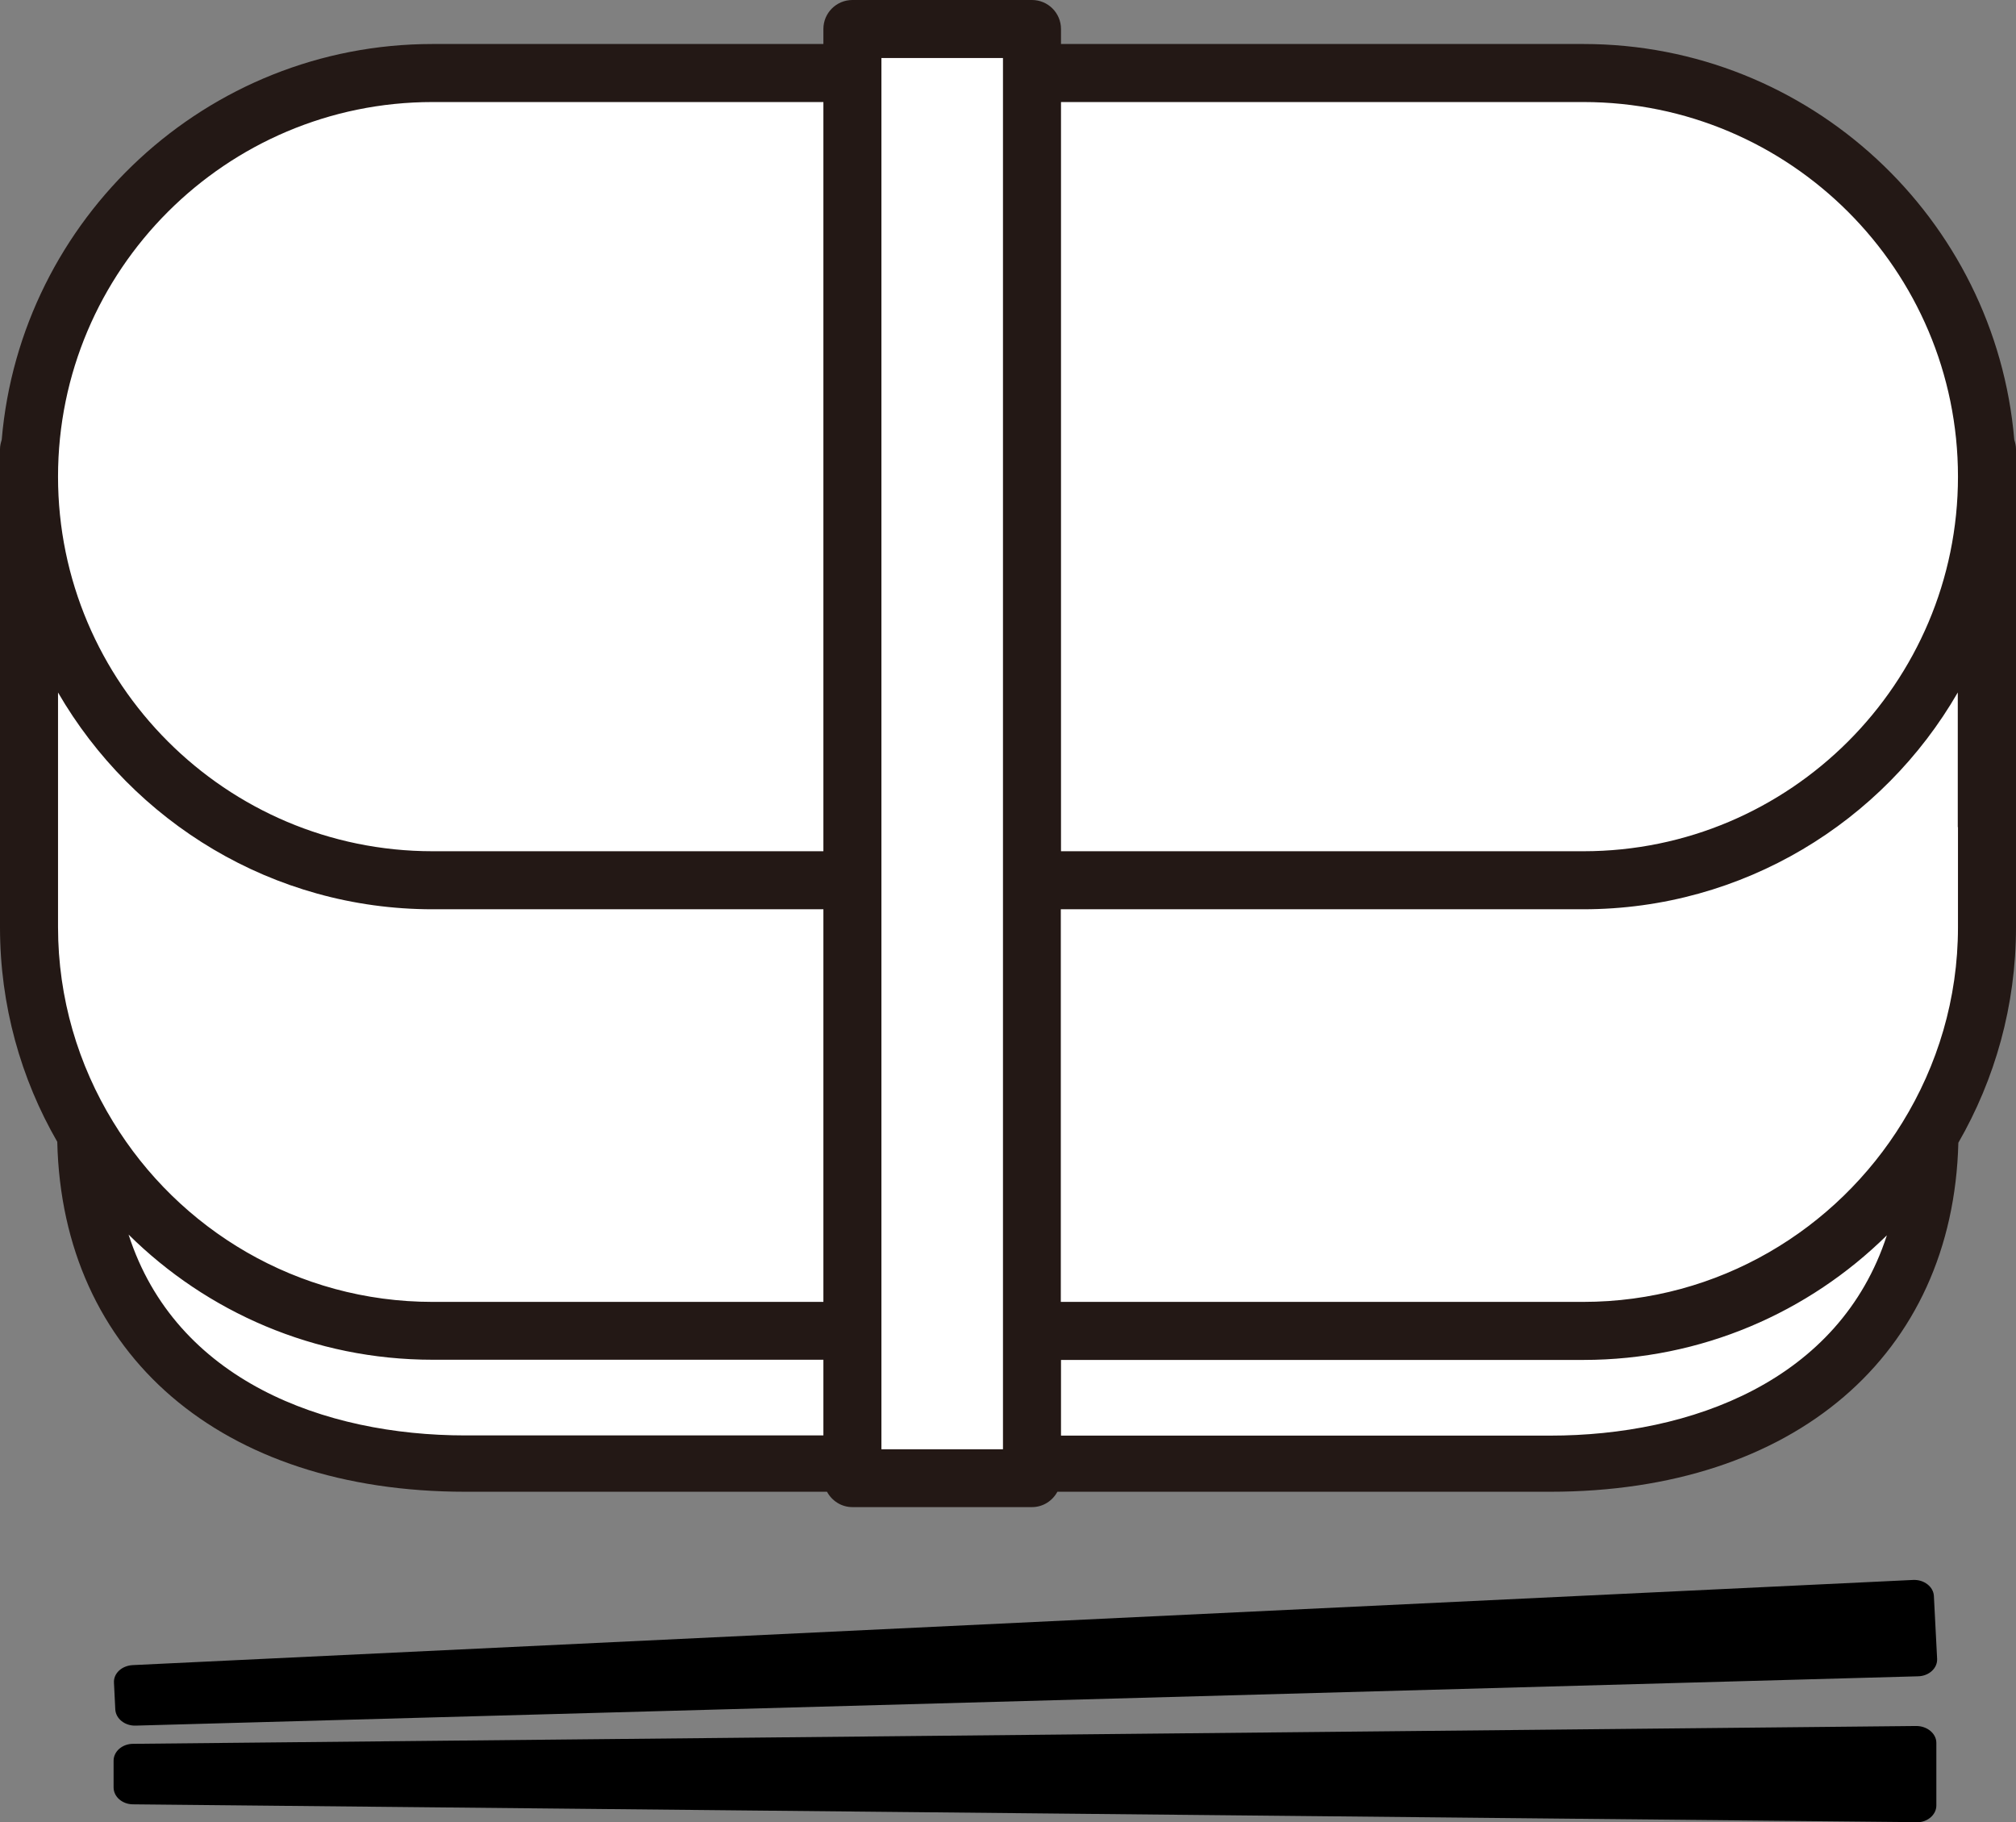
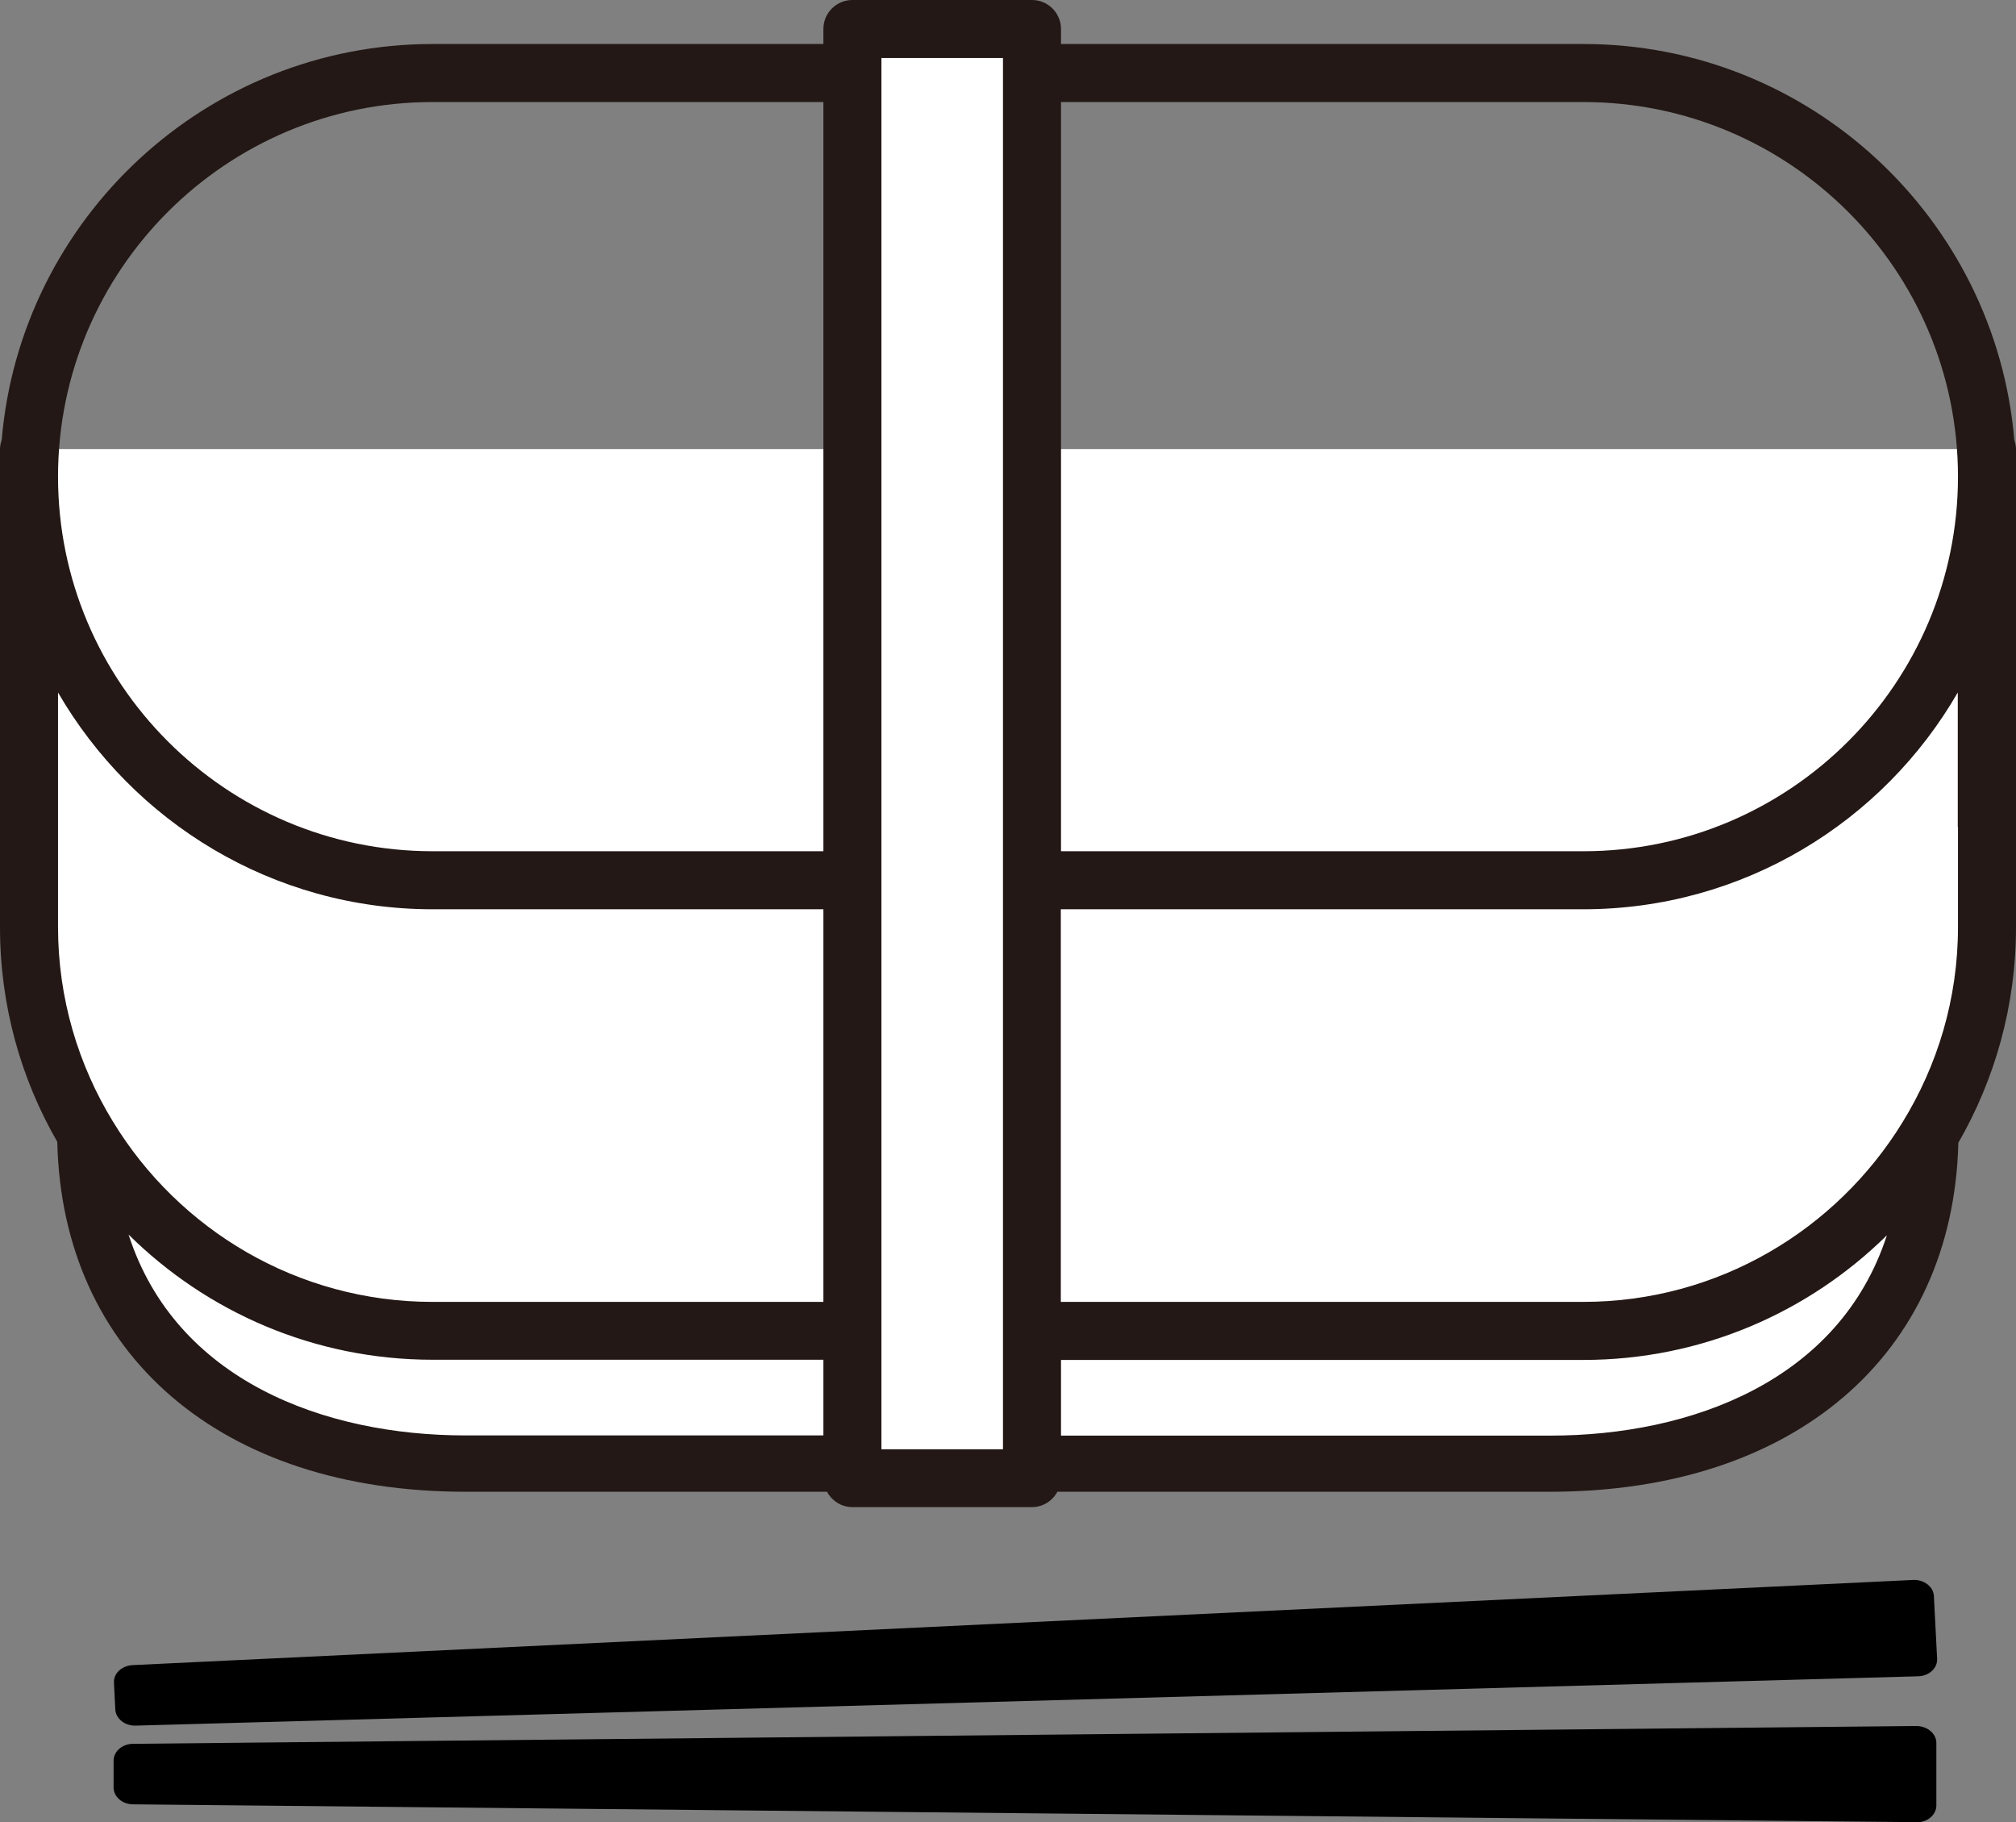
<svg xmlns="http://www.w3.org/2000/svg" id="_レイヤー_2" viewBox="0 0 106.31 96.07">
  <rect x="0" y="0" width="106.31" height="96.07" fill="#808080" stroke="none" />
  <defs>
    <style>.cls-1{fill:none;}.cls-2{fill:#231815;}.cls-3{fill:#fff;}</style>
  </defs>
  <g id="_レイヤー_1-2">
    <path class="cls-3" d="M104.78,23.68v25.21h0c0,11.75-9.53,21.28-21.28,21.28H22.81c-11.75,0-21.28-9.53-21.28-21.28h0v-25.21" />
-     <rect class="cls-3" x="1.53" y="3.85" width="103.25" height="42.56" rx="20.98" ry="20.98" />
    <path class="cls-3" d="M83.8,77.41H22.51c-11.59,0-19.36-9.39-19.36-20.98v-.6c0-11.59,7.77-20.98,19.36-20.98h61.29c11.59,0,18.36,10.29,18.36,21.88v1c0,11.59-6.77,19.68-18.36,19.68Z" />
    <path class="cls-1" d="M4.48,42.46c.82,0,1.48.66,1.48,1.48v15.2c3.47,5.68,9.72,9.5,16.85,9.5h60.69c7.12,0,13.35-3.8,16.83-9.46v-15.24c0-.82.66-1.48,1.48-1.48.71,0,1.3.49,1.44,1.16v-7.1c-3.95,6.82-11.32,11.43-19.75,11.43H22.81c-8.43,0-15.81-4.6-19.75-11.43v7.03c.18-.62.74-1.08,1.42-1.08Z" />
    <path class="cls-1" d="M83.5,5.38H22.81C11.92,5.38,3.06,14.24,3.06,25.13s8.86,19.75,19.75,19.75h60.69c10.89,0,19.75-8.86,19.75-19.75s-8.86-19.75-19.75-19.75Z" />
    <path class="cls-1" d="M22.81,71.7c-6.24,0-11.91-2.52-16.03-6.6,2.48,7.69,10.32,10.59,17.76,10.59h57.21c7.43,0,15.26-2.89,17.75-10.56-4.12,4.06-9.77,6.57-16,6.57H22.81Z" />
    <rect class="cls-3" x="44.95" y="1.53" width="9.47" height="76.41" />
    <path class="cls-1" d="M81.75,75.69c7.43,0,15.26-2.89,17.75-10.56-4.12,4.06-9.77,6.57-16,6.57h-27.55v3.99h25.8Z" />
    <path class="cls-1" d="M3.06,36.51v12.38c0,3.76,1.07,7.26,2.9,10.26,3.47,5.68,9.72,9.5,16.85,9.5h20.61v-20.7h-20.61c-8.43,0-15.81-4.6-19.75-11.43Z" />
    <path class="cls-1" d="M6.78,65.09c2.48,7.69,10.32,10.59,17.76,10.59h18.88v-3.99h-20.61c-6.24,0-11.91-2.52-16.03-6.6Z" />
    <path class="cls-1" d="M83.5,44.88c10.89,0,19.75-8.86,19.75-19.75s-8.86-19.75-19.75-19.75h-27.55v39.5h27.55Z" />
    <path class="cls-1" d="M83.5,68.64c7.12,0,13.35-3.8,16.83-9.46,1.84-3,2.93-6.52,2.93-10.29v-12.38c-3.95,6.82-11.32,11.43-19.75,11.43h-27.55v20.7h27.55Z" />
    <path class="cls-1" d="M3.06,25.13c0,10.89,8.86,19.75,19.75,19.75h20.61V5.38h-20.61C11.92,5.38,3.06,14.24,3.06,25.13Z" />
-     <rect class="cls-1" x="46.48" y="5.38" width="6.41" height="39.5" />
    <rect class="cls-1" x="46.48" y="47.94" width="6.41" height="20.7" />
    <rect class="cls-1" x="46.48" y="71.7" width="6.41" height="3.99" />
    <path class="cls-2" d="M106.22,23.19c-.99-11.67-10.8-20.87-22.72-20.87h-27.55v-.79c0-.84-.68-1.53-1.53-1.53h-9.47c-.84,0-1.53.68-1.53,1.53v.79h-20.61C10.89,2.32,1.08,11.52.09,23.19c-.05.16-.09.32-.09.49v25.21c0,4.12,1.1,7.98,3.02,11.31.26,11.22,8.64,18.45,21.52,18.45h19.07c.26.48.76.81,1.34.81h9.47c.58,0,1.08-.33,1.34-.81h25.99c12.86,0,21.24-7.21,21.52-18.4,1.93-3.35,3.04-7.23,3.04-11.36v-25.21c0-.17-.04-.34-.09-.49ZM22.81,5.38h20.61v39.5h-20.61c-10.89,0-19.75-8.86-19.75-19.75S11.92,5.38,22.81,5.38ZM3.06,48.89v-12.38c3.95,6.82,11.32,11.43,19.75,11.43h20.61v20.7h-20.61c-7.13,0-13.38-3.81-16.85-9.5-1.83-2.99-2.9-6.5-2.9-10.26ZM6.78,65.09c4.12,4.08,9.79,6.6,16.03,6.6h20.61v3.99h-18.88c-7.44,0-15.28-2.9-17.76-10.59ZM52.89,5.38v71.03h-6.41V3.06h6.41v2.32ZM81.75,75.69h-25.8v-3.99h27.55c6.23,0,11.88-2.51,16-6.57-2.49,7.67-10.33,10.56-17.75,10.56ZM103.25,43.61v5.28c0,3.77-1.08,7.29-2.93,10.29-3.48,5.66-9.71,9.46-16.83,9.46h-27.55v-20.7h27.55c8.43,0,15.81-4.6,19.75-11.43v7.1ZM83.5,44.88h-27.55V5.38h27.55c10.89,0,19.75,8.86,19.75,19.75s-8.86,19.75-19.75,19.75Z" />
    <path d="M101.14,88.38l-93.98,2.6c-.57.02-1.05-.36-1.08-.85l-.07-1.41c-.03-.49.41-.9.99-.93l93.88-4.49c.58-.03,1.08.36,1.1.85l.17,3.3c.03.5-.43.92-1.01.93Z" />
    <path d="M101.05,96.07l-94.03-.94c-.57,0-1.03-.4-1.03-.89v-1.41c0-.49.46-.89,1.03-.89l94.03-.94c.58,0,1.06.4,1.06.89v3.3c0,.5-.48.9-1.06.89Z" />
  </g>
</svg>